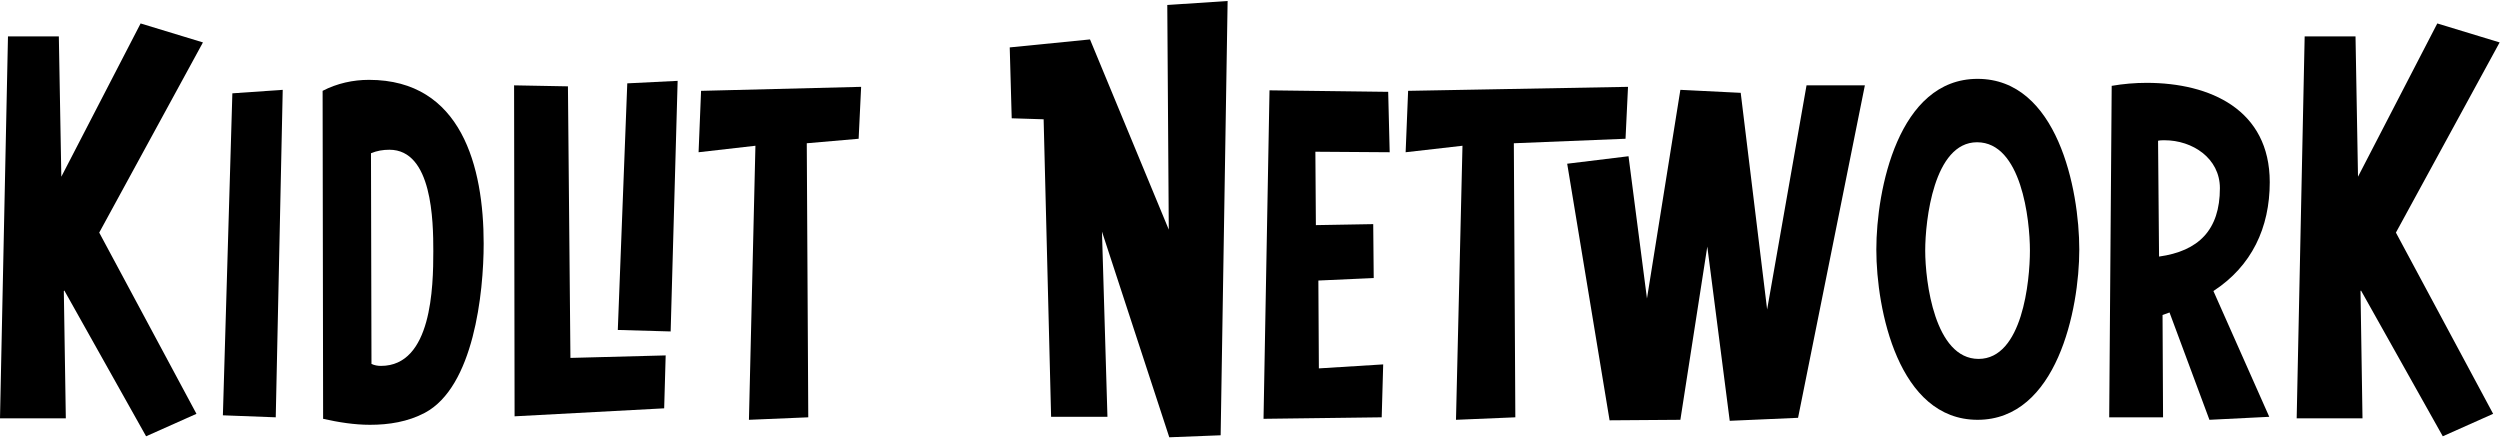
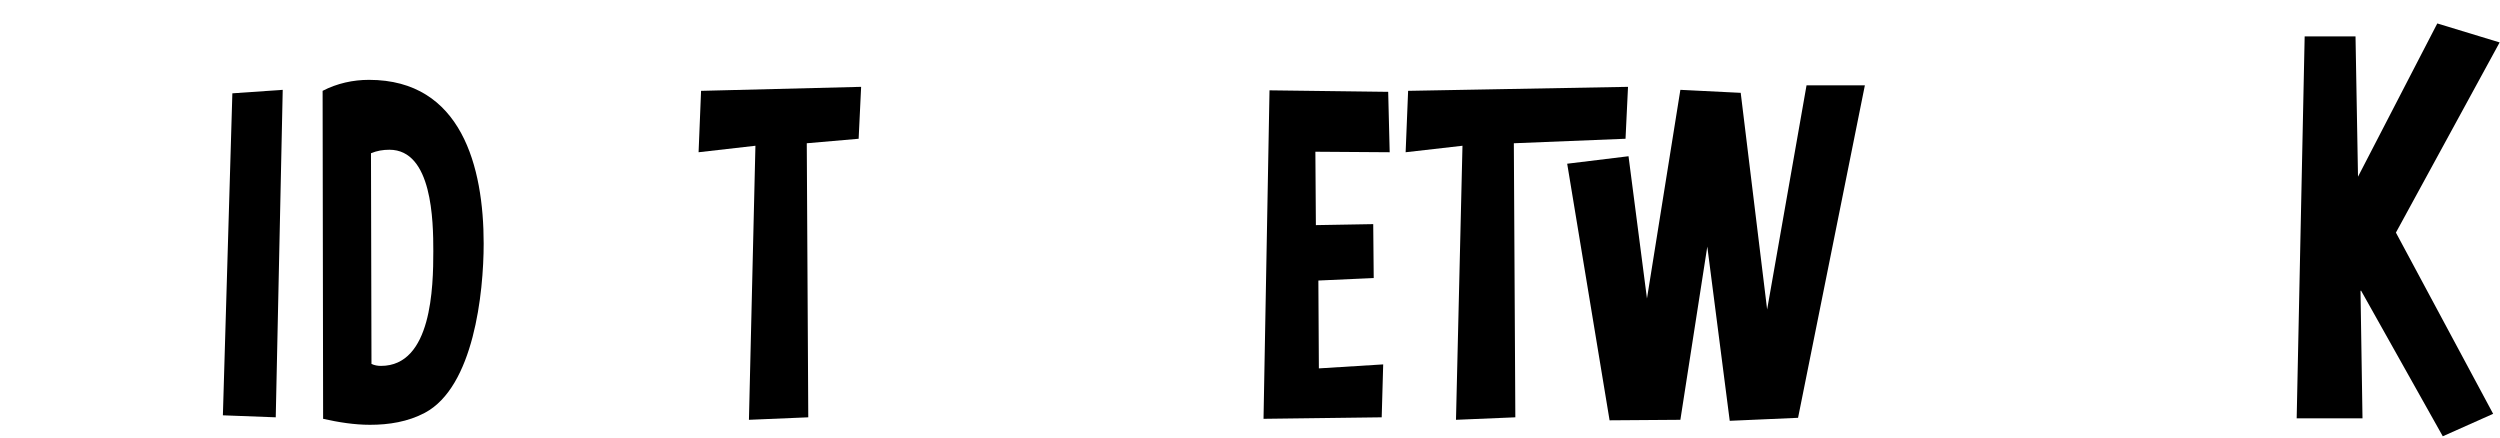
<svg xmlns="http://www.w3.org/2000/svg" width="100%" height="100%" viewBox="0 0 1337 234" version="1.1" xml:space="preserve" style="fill-rule:evenodd;clip-rule:evenodd;stroke-linejoin:round;stroke-miterlimit:2;">
  <g transform="matrix(1,0,0,1,-573.368,-1148.33)">
    <g transform="matrix(1,0,0,0.37,-79.85,692.597)">
-       <path d="M731.351,1862.32L758.284,1829.85L706.284,1567.92L761.751,1293.02L728.418,1265.6L686.018,1487.11L684.684,1284.36L657.484,1284.36L653.218,1836.34L688.418,1836.34L687.351,1652.35L687.618,1651.62L731.351,1862.32Z" class="logo" />
      <path d="M800.684,1834.9L804.418,1361.56L777.484,1366.61L772.418,1832.01L800.684,1834.9Z" class="logo" />
      <path d="M851.084,1845.72C861.218,1845.72 871.351,1841.39 880.418,1828.4C906.551,1790.88 911.884,1655.23 911.884,1583.8C911.884,1473.4 900.151,1347.13 850.551,1347.13C842.018,1347.13 833.484,1352.18 825.751,1363.01L826.018,1837.06C834.284,1842.11 842.818,1845.72 851.084,1845.72ZM856.951,1760.58C855.351,1760.58 853.484,1759.86 851.884,1757.69L851.618,1453.2C854.818,1449.59 858.018,1448.15 861.484,1448.15C884.418,1448.15 884.951,1551.33 884.951,1594.62C884.951,1646.57 884.151,1760.58 856.951,1760.58Z" class="logo" />
-       <path d="M1015.62,1348.58L988.684,1352.18L983.618,1708.63L1011.88,1710.79L1015.62,1348.58ZM1009.22,1745.42L958.284,1749.03L956.951,1356.51L928.151,1355.07L928.418,1833.45L1008.42,1821.91L1009.22,1745.42Z" class="logo" />
      <path d="M1053.75,1838.5L1085.48,1834.9L1084.68,1438.77L1112.42,1432.27L1113.75,1357.23L1028.15,1363.01L1026.82,1451.76L1057.22,1442.38L1053.75,1838.5Z" class="logo" />
-       <path d="M1278.55,1863.76L1306.02,1860.87L1309.75,1233.13L1277.48,1238.9L1278.28,1563.6L1236.15,1288.69L1193.22,1300.23L1194.28,1402.69L1211.35,1404.13L1215.35,1834.17L1245.48,1834.17L1242.55,1566.48L1278.55,1863.76Z" class="logo" />
      <path d="M1328.95,1837.06L1392.15,1834.9L1392.95,1758.41L1358.55,1764.18L1358.28,1637.19L1387.88,1633.59L1387.62,1555.66L1356.95,1557.1L1356.68,1451.03L1396.42,1451.76L1395.62,1364.45L1332.15,1362.28L1328.95,1837.06Z" class="logo" />
      <path d="M1650.55,1355.07L1619.35,1355.07L1598.28,1679.04L1584.15,1365.89L1551.88,1361.56L1534.02,1663.17L1524.15,1457.53L1491.35,1468.35L1514.02,1839.23L1551.88,1838.5L1566.28,1588.13L1578.28,1839.95L1614.82,1835.62L1650.55,1355.07ZM1523.88,1357.23L1406.28,1363.01L1404.95,1451.76L1435.35,1442.38L1431.88,1838.5L1463.62,1834.9L1462.82,1438.77L1522.55,1432.27L1523.88,1357.23Z" class="logo" />
-       <path d="M1710.82,1838.5C1753.22,1838.5 1765.22,1679.04 1765.22,1592.46C1765.22,1505.15 1753.48,1345.69 1710.82,1345.69C1668.42,1345.69 1656.68,1505.87 1656.68,1592.46C1656.68,1679.04 1668.42,1838.5 1710.82,1838.5ZM1711.35,1750.48C1687.88,1750.48 1682.82,1638.64 1682.82,1593.9C1682.82,1550.61 1687.35,1437.33 1710.55,1437.33C1734.28,1437.33 1738.82,1549.16 1738.82,1593.9C1738.82,1637.91 1734.82,1750.48 1711.35,1750.48Z" class="logo" />
-       <path d="M1834.82,1838.5L1866.82,1834.17L1836.95,1652.35C1857.48,1616.27 1867.08,1560.71 1867.08,1495.05C1867.08,1390.42 1835.35,1351.46 1801.22,1351.46C1795.08,1351.46 1788.68,1352.9 1782.55,1355.79L1781.22,1834.9L1810.02,1834.9L1809.75,1686.98L1813.48,1683.37L1834.82,1838.5ZM1807.88,1602.56L1807.35,1435.16C1808.42,1434.44 1809.75,1434.44 1810.82,1434.44C1825.75,1434.44 1840.42,1460.41 1840.42,1503.71C1840.42,1564.32 1828.95,1594.62 1807.88,1602.56Z" class="logo" />
      <path d="M1959.62,1862.32L1986.55,1829.85L1934.55,1567.92L1990.02,1293.02L1956.68,1265.6L1914.28,1487.11L1912.95,1284.36L1885.75,1284.36L1881.48,1836.34L1916.68,1836.34L1915.62,1652.35L1915.88,1651.62L1959.62,1862.32Z" class="logo" />
    </g>
  </g>
</svg>